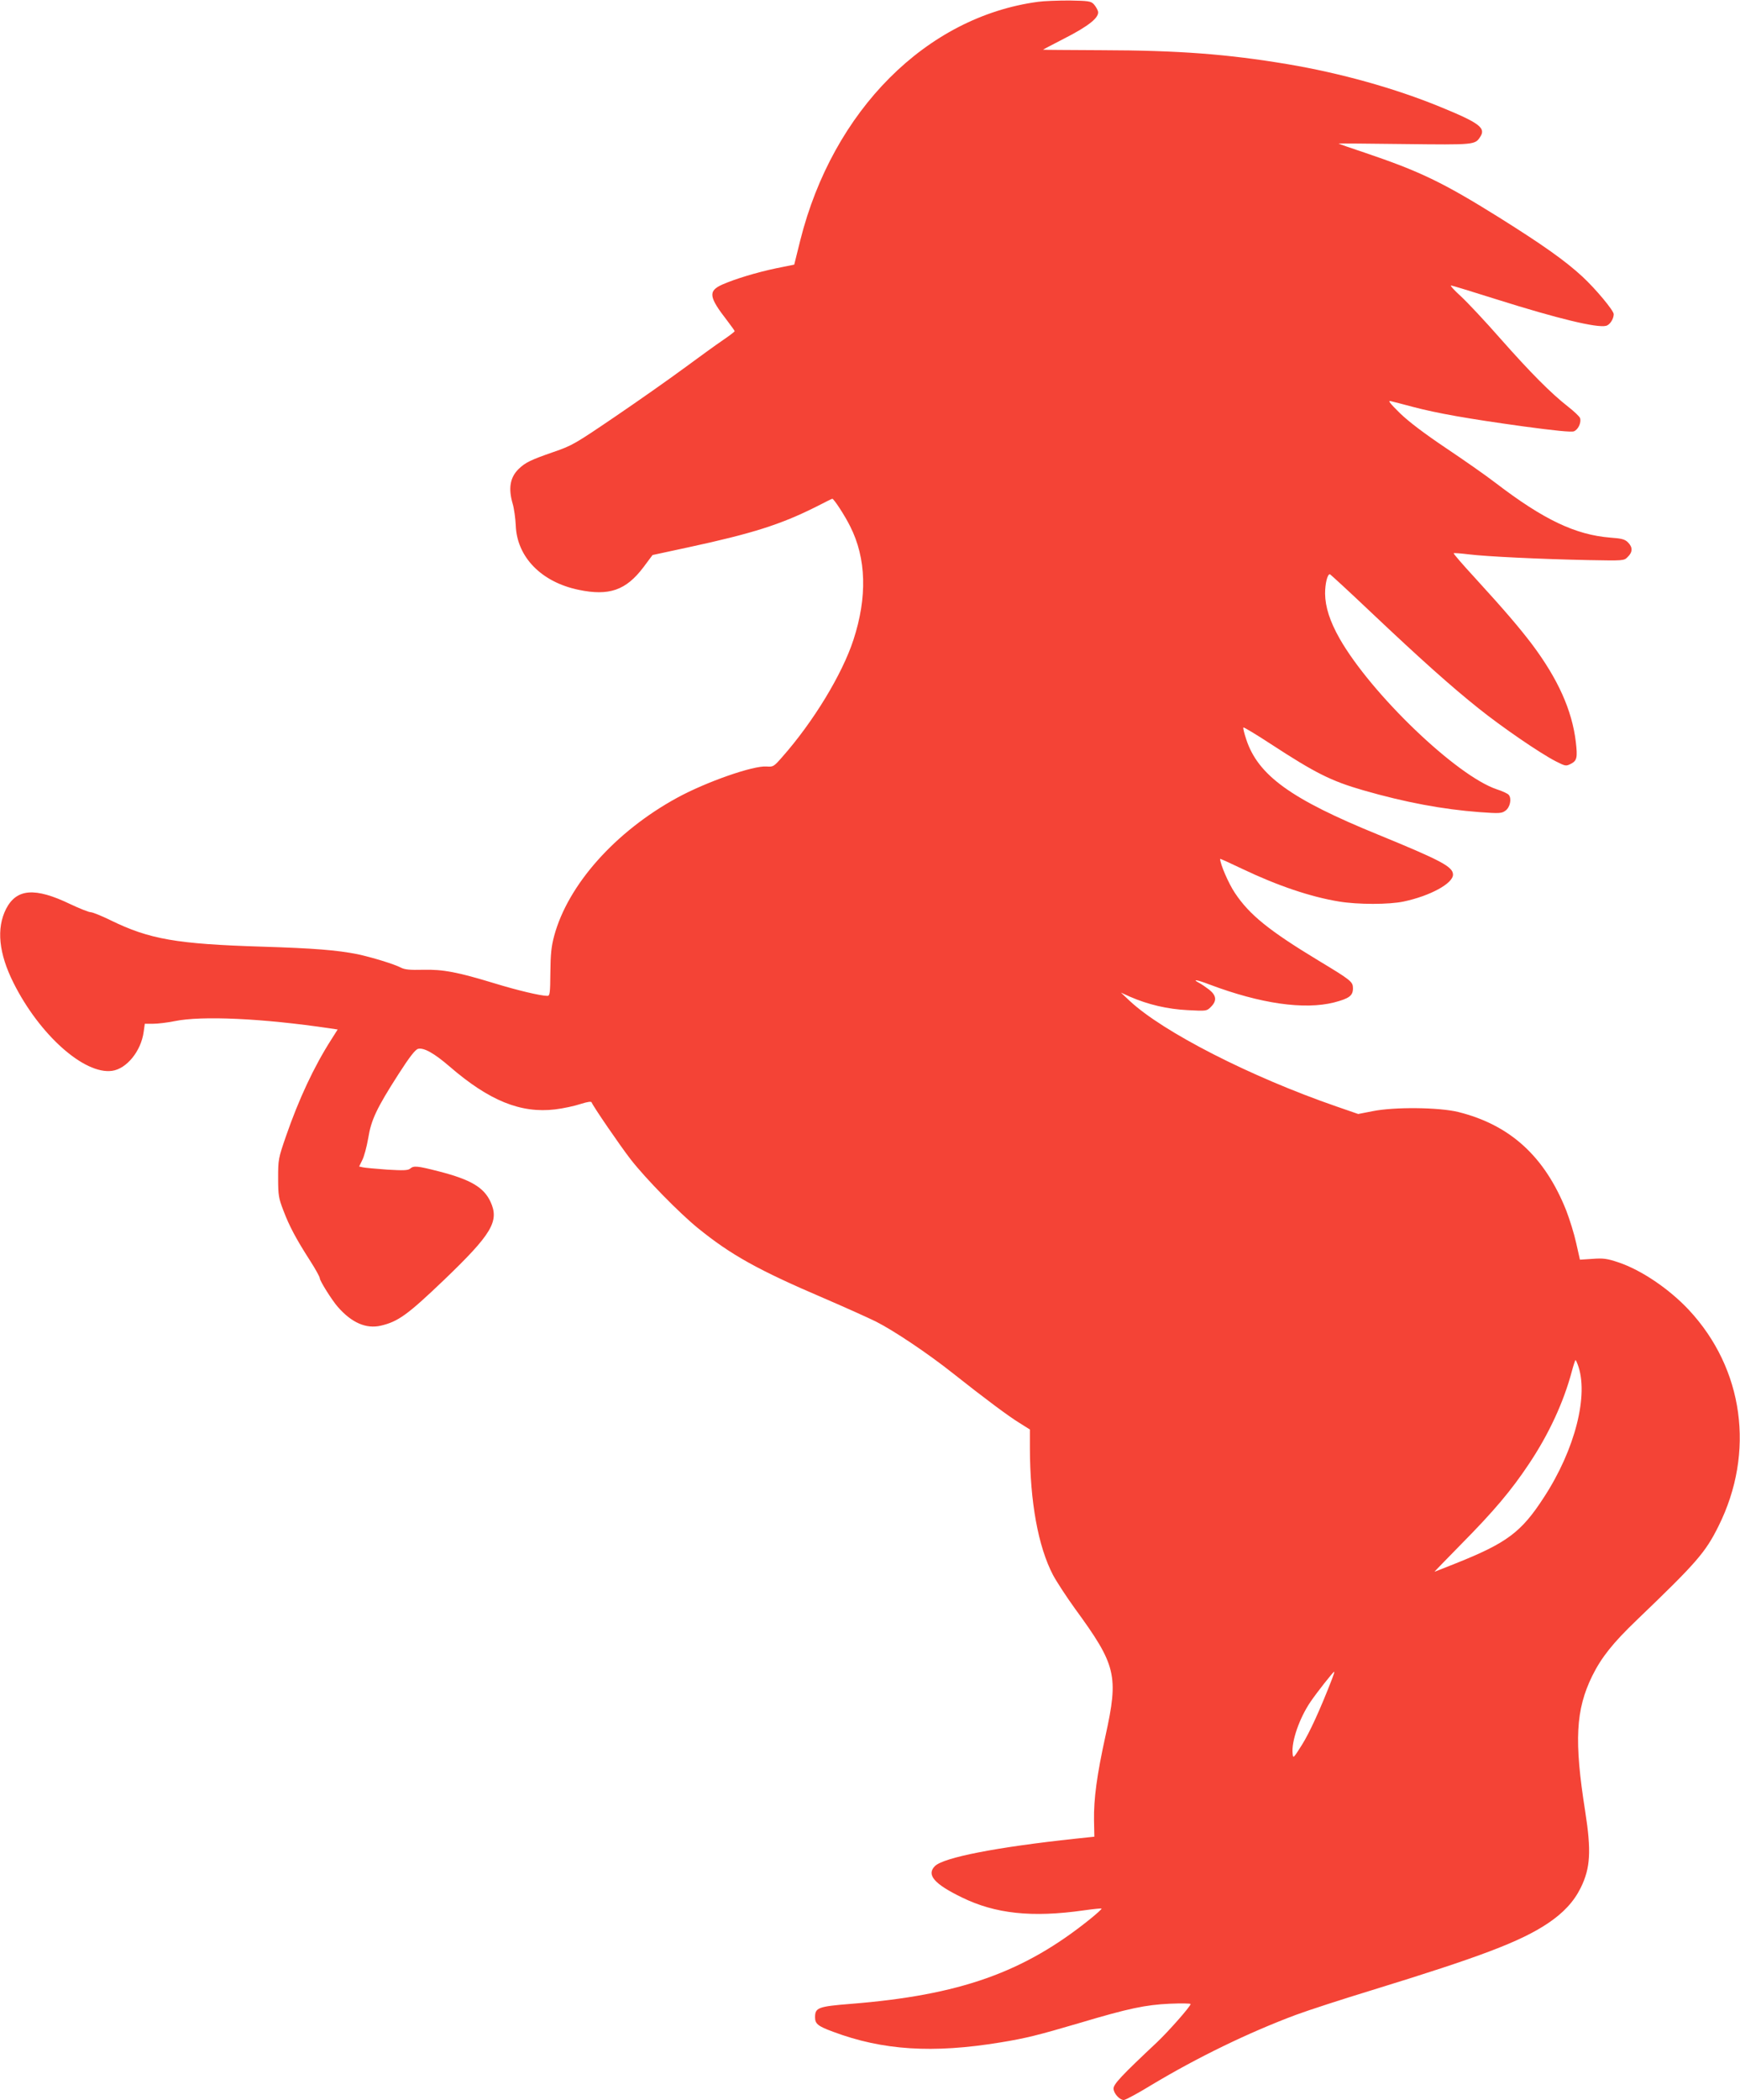
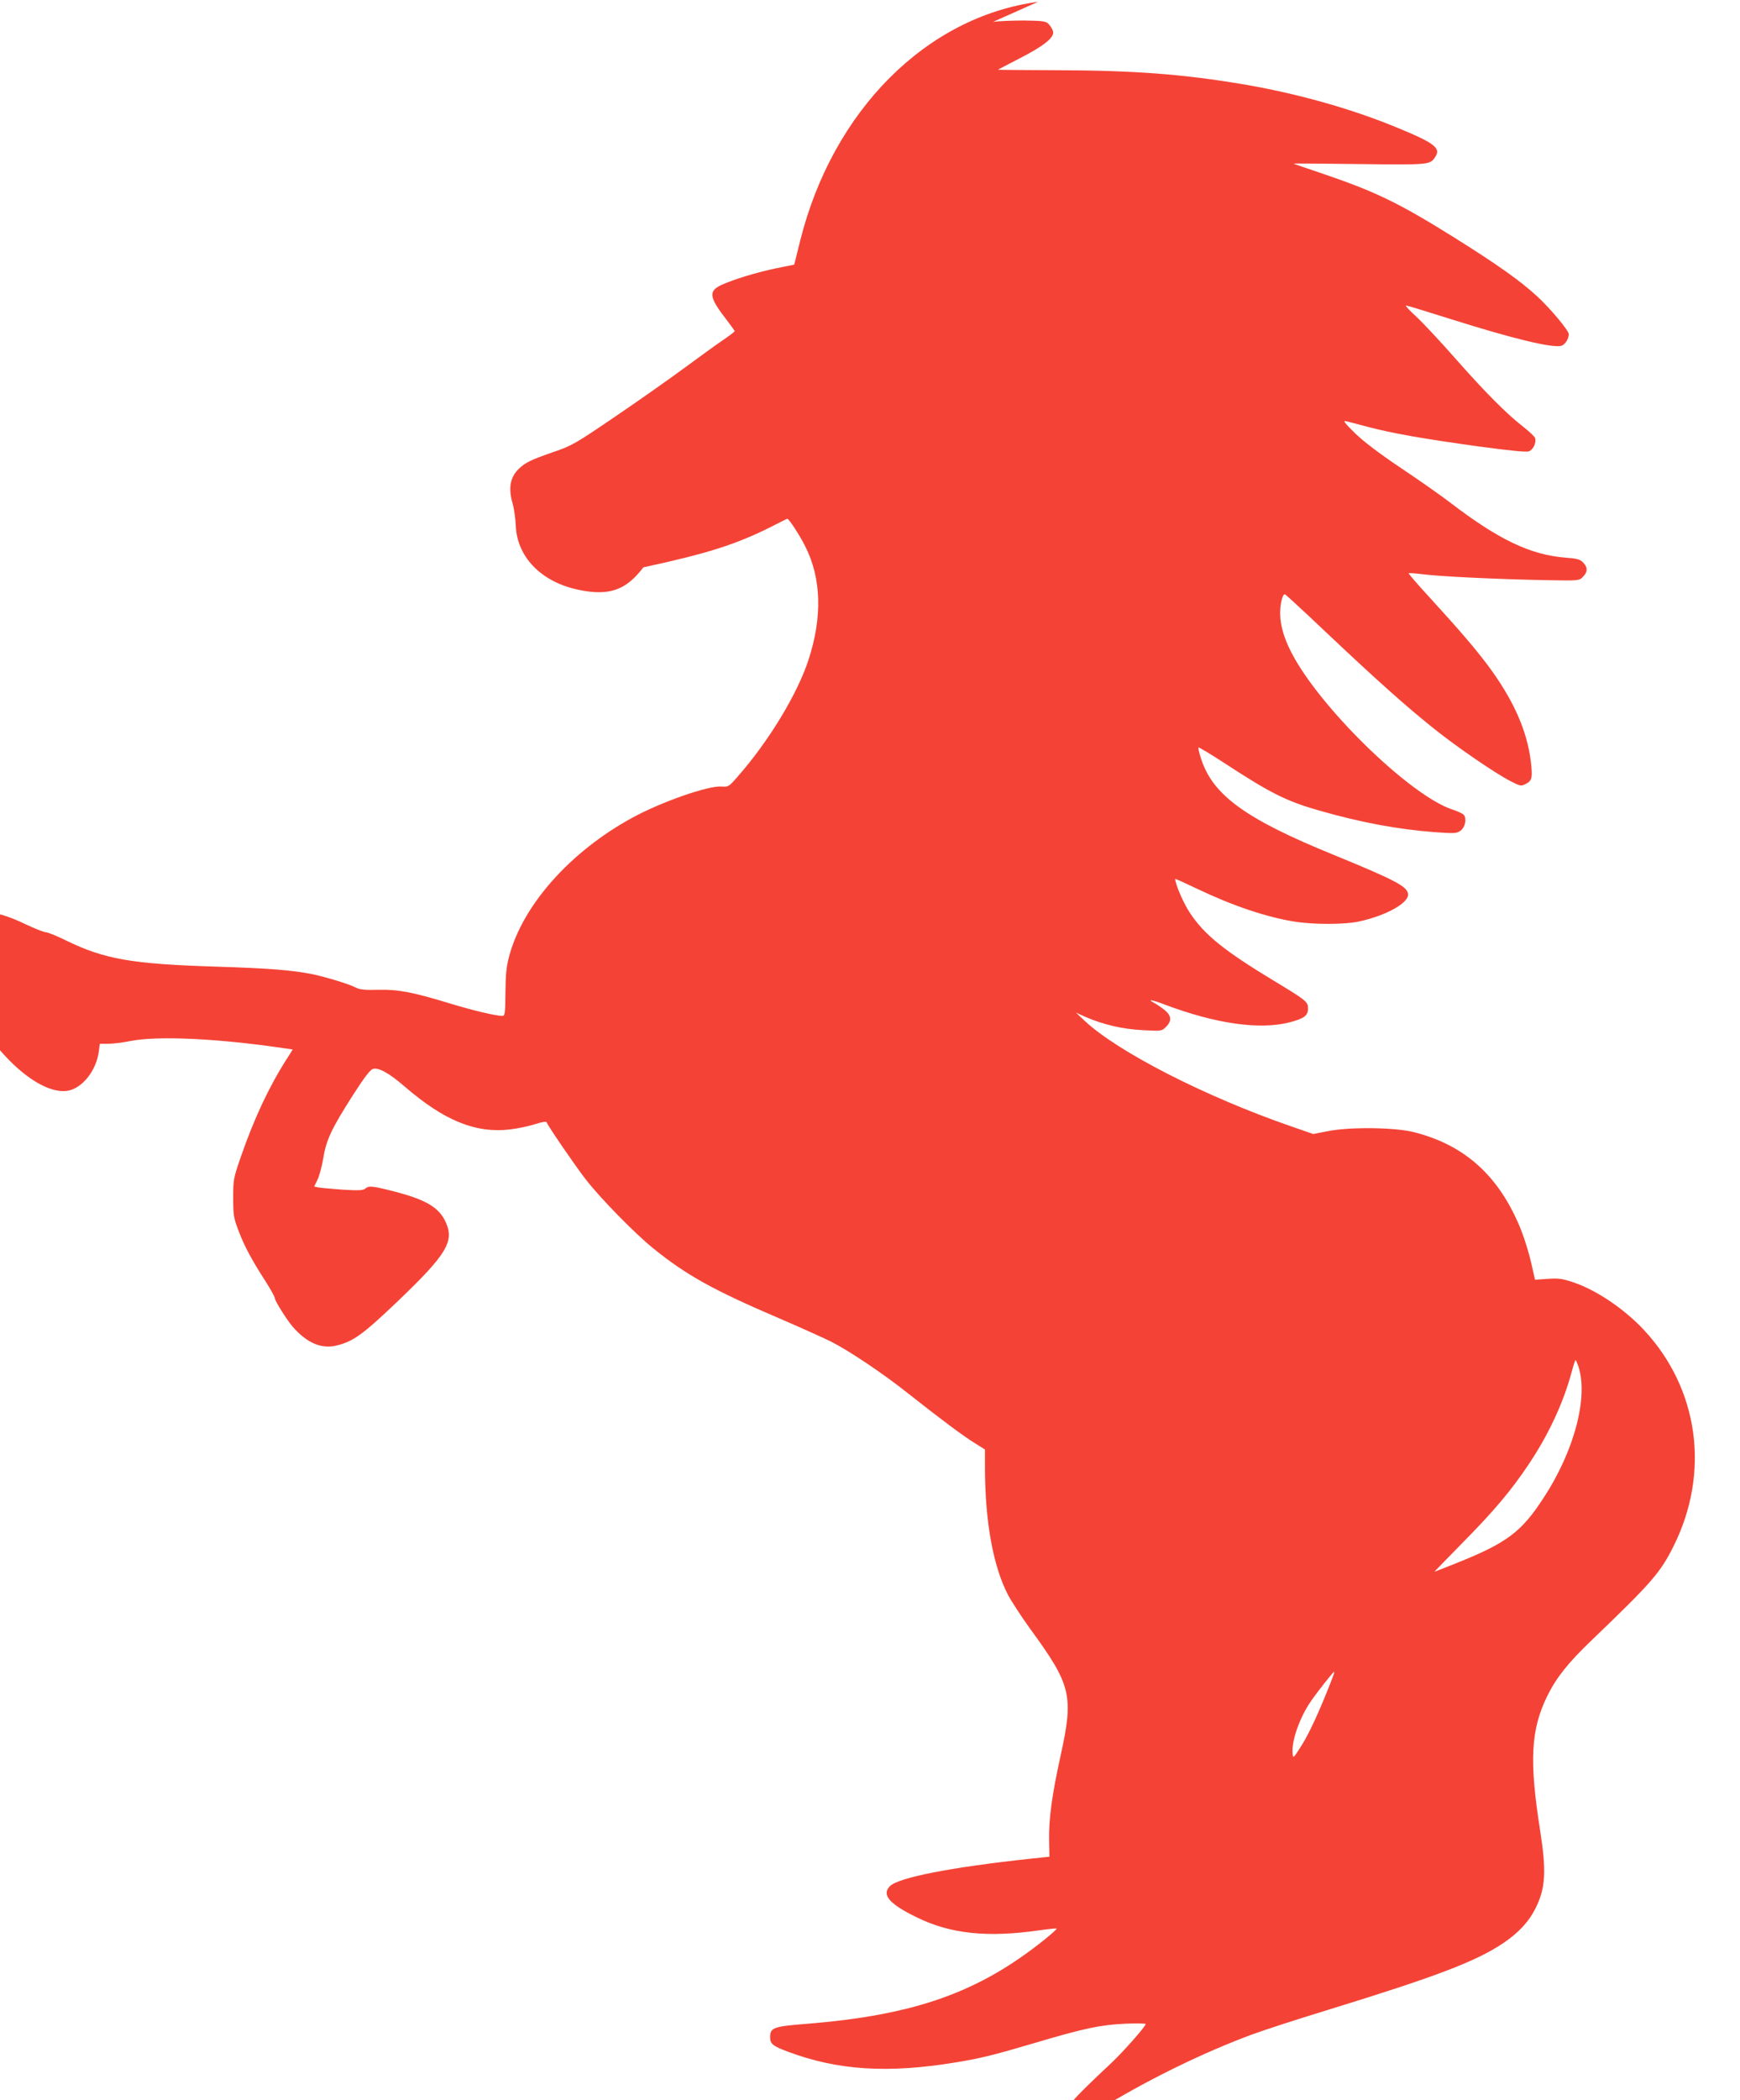
<svg xmlns="http://www.w3.org/2000/svg" version="1.0" width="1061pt" height="1280pt" viewBox="0 0 1061 1280" preserveAspectRatio="xMidYMid meet">
  <g transform="translate(0,1280) scale(0.1,-0.1)" fill="#f44336" stroke="none">
-     <path d="M6330 12789 c-681 -91 -1251 -662 -1450 -1453 l-37 -149 -109 -22 c-119 -25 -249 -64 -331 -100 -86 -39 -81 -75 31 -219 25 -33 46 -62 46 -65 -1 -3 -33 -28 -73 -55 -40 -27 -146 -104 -237 -171 -91 -67 -280 -200 -420 -295 -243 -165 -261 -176 -375 -215 -141 -49 -172 -64 -214 -105 -51 -51 -62 -117 -35 -210 9 -30 17 -90 19 -133 7 -192 156 -345 383 -392 186 -39 289 -3 395 137 l56 75 218 47 c390 84 563 139 777 246 54 28 99 50 101 50 10 0 78 -105 109 -168 99 -195 105 -432 20 -692 -69 -211 -245 -500 -435 -715 -50 -57 -54 -60 -94 -57 -81 7 -369 -94 -545 -190 -378 -206 -667 -531 -751 -843 -17 -63 -22 -111 -23 -222 -1 -126 -3 -143 -18 -143 -41 0 -184 34 -321 76 -227 69 -314 86 -437 83 -80 -2 -112 1 -135 13 -42 22 -177 63 -265 82 -127 25 -263 36 -582 46 -521 16 -687 45 -924 161 -55 27 -110 49 -121 49 -11 0 -67 22 -124 49 -216 104 -328 95 -392 -29 -60 -119 -45 -271 46 -452 158 -315 430 -558 600 -535 89 12 177 120 193 237 l7 50 51 0 c28 0 87 7 131 16 166 34 535 17 947 -44 l47 -7 -38 -60 c-107 -167 -199 -365 -277 -590 -47 -136 -48 -143 -48 -255 0 -105 3 -123 32 -198 35 -93 77 -173 164 -308 32 -50 58 -97 58 -105 0 -16 74 -134 110 -175 85 -97 173 -135 263 -114 105 25 161 65 383 277 293 281 340 359 285 478 -41 88 -120 135 -314 185 -133 34 -154 36 -176 17 -13 -11 -42 -12 -141 -6 -69 5 -135 11 -148 14 l-22 5 19 39 c11 21 27 80 36 132 18 113 51 183 185 392 68 106 102 149 119 154 35 9 98 -26 193 -108 241 -208 433 -286 643 -261 50 6 119 21 155 33 45 14 66 17 68 9 8 -22 172 -262 238 -347 91 -117 297 -327 409 -418 202 -164 367 -256 774 -430 123 -53 263 -116 312 -140 109 -55 318 -195 469 -315 196 -155 342 -264 408 -304 l62 -39 0 -116 c1 -325 50 -597 141 -771 22 -41 82 -133 134 -205 252 -345 267 -407 186 -775 -53 -241 -72 -385 -70 -515 l2 -100 -114 -12 c-486 -52 -805 -115 -858 -167 -53 -53 -5 -109 164 -191 204 -100 428 -124 744 -79 57 8 105 13 108 11 2 -3 -30 -32 -71 -65 -404 -325 -794 -463 -1459 -516 -199 -16 -217 -23 -217 -82 0 -40 18 -54 110 -88 302 -113 607 -133 1020 -65 154 25 230 44 488 120 295 88 397 109 545 116 70 3 127 2 127 -2 0 -14 -136 -168 -206 -234 -214 -201 -264 -254 -264 -281 0 -29 37 -70 63 -70 9 0 86 41 169 92 280 168 593 320 880 427 75 28 285 96 465 151 660 203 903 295 1070 406 96 64 160 133 202 218 59 120 65 223 27 466 -68 430 -58 619 43 825 56 113 126 201 271 340 366 351 419 412 499 573 224 449 154 959 -181 1318 -121 129 -290 243 -430 290 -69 23 -92 26 -158 21 l-76 -5 -23 102 c-12 55 -40 145 -61 199 -131 328 -341 520 -657 599 -117 29 -392 32 -524 5 l-87 -17 -133 46 c-524 181 -1058 454 -1261 644 l-53 50 55 -25 c110 -48 229 -76 352 -82 115 -6 116 -6 142 20 37 37 34 69 -11 105 -21 16 -49 35 -61 41 -47 25 -14 20 64 -10 311 -117 577 -155 759 -109 92 24 115 41 115 86 0 40 -11 49 -210 169 -301 182 -421 279 -509 411 -39 57 -91 178 -91 209 0 2 60 -25 133 -60 218 -104 420 -172 592 -200 116 -19 304 -19 394 0 161 34 301 110 301 164 0 48 -72 86 -455 243 -533 217 -734 362 -806 582 -12 36 -20 69 -17 72 3 2 77 -42 164 -99 273 -178 369 -227 567 -284 257 -74 484 -116 707 -133 124 -9 137 -8 160 9 28 20 39 73 20 96 -6 8 -39 23 -73 34 -245 82 -764 579 -958 918 -60 106 -88 193 -89 275 0 61 14 118 29 118 3 0 116 -104 251 -232 310 -293 491 -454 655 -585 142 -114 374 -273 471 -323 59 -30 63 -31 92 -16 38 19 42 38 31 133 -23 194 -109 385 -268 597 -77 101 -160 199 -351 408 -72 78 -128 143 -126 146 3 2 44 -1 93 -7 105 -13 435 -29 732 -35 214 -4 214 -4 237 20 30 29 30 59 1 88 -19 19 -38 24 -107 29 -213 17 -407 109 -701 334 -57 44 -193 139 -302 212 -131 88 -225 159 -280 212 -61 60 -76 79 -57 74 14 -3 75 -19 135 -35 148 -39 334 -72 674 -119 192 -26 292 -36 308 -30 26 10 46 52 38 80 -3 10 -36 41 -73 70 -105 82 -230 208 -413 415 -92 105 -201 221 -241 258 -40 36 -67 66 -60 66 6 0 133 -39 282 -86 368 -116 608 -174 663 -160 23 5 47 42 47 71 0 22 -110 154 -191 229 -105 97 -241 193 -507 360 -345 215 -482 281 -822 396 -85 28 -156 53 -158 55 -1 1 179 0 401 -3 430 -5 431 -5 463 44 36 54 -5 85 -245 183 -273 112 -604 205 -931 260 -364 61 -663 84 -1132 85 -197 1 -358 2 -358 3 0 1 59 32 131 69 149 76 215 129 204 166 -4 13 -16 32 -26 43 -17 18 -34 20 -147 22 -70 0 -156 -3 -192 -8z m3290 -8305 c70 -183 -15 -519 -206 -811 -137 -212 -226 -278 -537 -402 -70 -28 -128 -51 -130 -51 -1 0 72 75 163 168 198 200 305 327 411 486 123 183 214 380 264 569 10 37 20 67 22 67 2 0 8 -12 13 -26z m-1497 -1916 c-72 -186 -138 -330 -184 -403 -53 -84 -54 -85 -57 -53 -8 73 41 215 109 315 38 56 138 183 144 183 3 0 -3 -19 -12 -42z" />
+     <path d="M6330 12789 c-681 -91 -1251 -662 -1450 -1453 l-37 -149 -109 -22 c-119 -25 -249 -64 -331 -100 -86 -39 -81 -75 31 -219 25 -33 46 -62 46 -65 -1 -3 -33 -28 -73 -55 -40 -27 -146 -104 -237 -171 -91 -67 -280 -200 -420 -295 -243 -165 -261 -176 -375 -215 -141 -49 -172 -64 -214 -105 -51 -51 -62 -117 -35 -210 9 -30 17 -90 19 -133 7 -192 156 -345 383 -392 186 -39 289 -3 395 137 c390 84 563 139 777 246 54 28 99 50 101 50 10 0 78 -105 109 -168 99 -195 105 -432 20 -692 -69 -211 -245 -500 -435 -715 -50 -57 -54 -60 -94 -57 -81 7 -369 -94 -545 -190 -378 -206 -667 -531 -751 -843 -17 -63 -22 -111 -23 -222 -1 -126 -3 -143 -18 -143 -41 0 -184 34 -321 76 -227 69 -314 86 -437 83 -80 -2 -112 1 -135 13 -42 22 -177 63 -265 82 -127 25 -263 36 -582 46 -521 16 -687 45 -924 161 -55 27 -110 49 -121 49 -11 0 -67 22 -124 49 -216 104 -328 95 -392 -29 -60 -119 -45 -271 46 -452 158 -315 430 -558 600 -535 89 12 177 120 193 237 l7 50 51 0 c28 0 87 7 131 16 166 34 535 17 947 -44 l47 -7 -38 -60 c-107 -167 -199 -365 -277 -590 -47 -136 -48 -143 -48 -255 0 -105 3 -123 32 -198 35 -93 77 -173 164 -308 32 -50 58 -97 58 -105 0 -16 74 -134 110 -175 85 -97 173 -135 263 -114 105 25 161 65 383 277 293 281 340 359 285 478 -41 88 -120 135 -314 185 -133 34 -154 36 -176 17 -13 -11 -42 -12 -141 -6 -69 5 -135 11 -148 14 l-22 5 19 39 c11 21 27 80 36 132 18 113 51 183 185 392 68 106 102 149 119 154 35 9 98 -26 193 -108 241 -208 433 -286 643 -261 50 6 119 21 155 33 45 14 66 17 68 9 8 -22 172 -262 238 -347 91 -117 297 -327 409 -418 202 -164 367 -256 774 -430 123 -53 263 -116 312 -140 109 -55 318 -195 469 -315 196 -155 342 -264 408 -304 l62 -39 0 -116 c1 -325 50 -597 141 -771 22 -41 82 -133 134 -205 252 -345 267 -407 186 -775 -53 -241 -72 -385 -70 -515 l2 -100 -114 -12 c-486 -52 -805 -115 -858 -167 -53 -53 -5 -109 164 -191 204 -100 428 -124 744 -79 57 8 105 13 108 11 2 -3 -30 -32 -71 -65 -404 -325 -794 -463 -1459 -516 -199 -16 -217 -23 -217 -82 0 -40 18 -54 110 -88 302 -113 607 -133 1020 -65 154 25 230 44 488 120 295 88 397 109 545 116 70 3 127 2 127 -2 0 -14 -136 -168 -206 -234 -214 -201 -264 -254 -264 -281 0 -29 37 -70 63 -70 9 0 86 41 169 92 280 168 593 320 880 427 75 28 285 96 465 151 660 203 903 295 1070 406 96 64 160 133 202 218 59 120 65 223 27 466 -68 430 -58 619 43 825 56 113 126 201 271 340 366 351 419 412 499 573 224 449 154 959 -181 1318 -121 129 -290 243 -430 290 -69 23 -92 26 -158 21 l-76 -5 -23 102 c-12 55 -40 145 -61 199 -131 328 -341 520 -657 599 -117 29 -392 32 -524 5 l-87 -17 -133 46 c-524 181 -1058 454 -1261 644 l-53 50 55 -25 c110 -48 229 -76 352 -82 115 -6 116 -6 142 20 37 37 34 69 -11 105 -21 16 -49 35 -61 41 -47 25 -14 20 64 -10 311 -117 577 -155 759 -109 92 24 115 41 115 86 0 40 -11 49 -210 169 -301 182 -421 279 -509 411 -39 57 -91 178 -91 209 0 2 60 -25 133 -60 218 -104 420 -172 592 -200 116 -19 304 -19 394 0 161 34 301 110 301 164 0 48 -72 86 -455 243 -533 217 -734 362 -806 582 -12 36 -20 69 -17 72 3 2 77 -42 164 -99 273 -178 369 -227 567 -284 257 -74 484 -116 707 -133 124 -9 137 -8 160 9 28 20 39 73 20 96 -6 8 -39 23 -73 34 -245 82 -764 579 -958 918 -60 106 -88 193 -89 275 0 61 14 118 29 118 3 0 116 -104 251 -232 310 -293 491 -454 655 -585 142 -114 374 -273 471 -323 59 -30 63 -31 92 -16 38 19 42 38 31 133 -23 194 -109 385 -268 597 -77 101 -160 199 -351 408 -72 78 -128 143 -126 146 3 2 44 -1 93 -7 105 -13 435 -29 732 -35 214 -4 214 -4 237 20 30 29 30 59 1 88 -19 19 -38 24 -107 29 -213 17 -407 109 -701 334 -57 44 -193 139 -302 212 -131 88 -225 159 -280 212 -61 60 -76 79 -57 74 14 -3 75 -19 135 -35 148 -39 334 -72 674 -119 192 -26 292 -36 308 -30 26 10 46 52 38 80 -3 10 -36 41 -73 70 -105 82 -230 208 -413 415 -92 105 -201 221 -241 258 -40 36 -67 66 -60 66 6 0 133 -39 282 -86 368 -116 608 -174 663 -160 23 5 47 42 47 71 0 22 -110 154 -191 229 -105 97 -241 193 -507 360 -345 215 -482 281 -822 396 -85 28 -156 53 -158 55 -1 1 179 0 401 -3 430 -5 431 -5 463 44 36 54 -5 85 -245 183 -273 112 -604 205 -931 260 -364 61 -663 84 -1132 85 -197 1 -358 2 -358 3 0 1 59 32 131 69 149 76 215 129 204 166 -4 13 -16 32 -26 43 -17 18 -34 20 -147 22 -70 0 -156 -3 -192 -8z m3290 -8305 c70 -183 -15 -519 -206 -811 -137 -212 -226 -278 -537 -402 -70 -28 -128 -51 -130 -51 -1 0 72 75 163 168 198 200 305 327 411 486 123 183 214 380 264 569 10 37 20 67 22 67 2 0 8 -12 13 -26z m-1497 -1916 c-72 -186 -138 -330 -184 -403 -53 -84 -54 -85 -57 -53 -8 73 41 215 109 315 38 56 138 183 144 183 3 0 -3 -19 -12 -42z" />
  </g>
</svg>